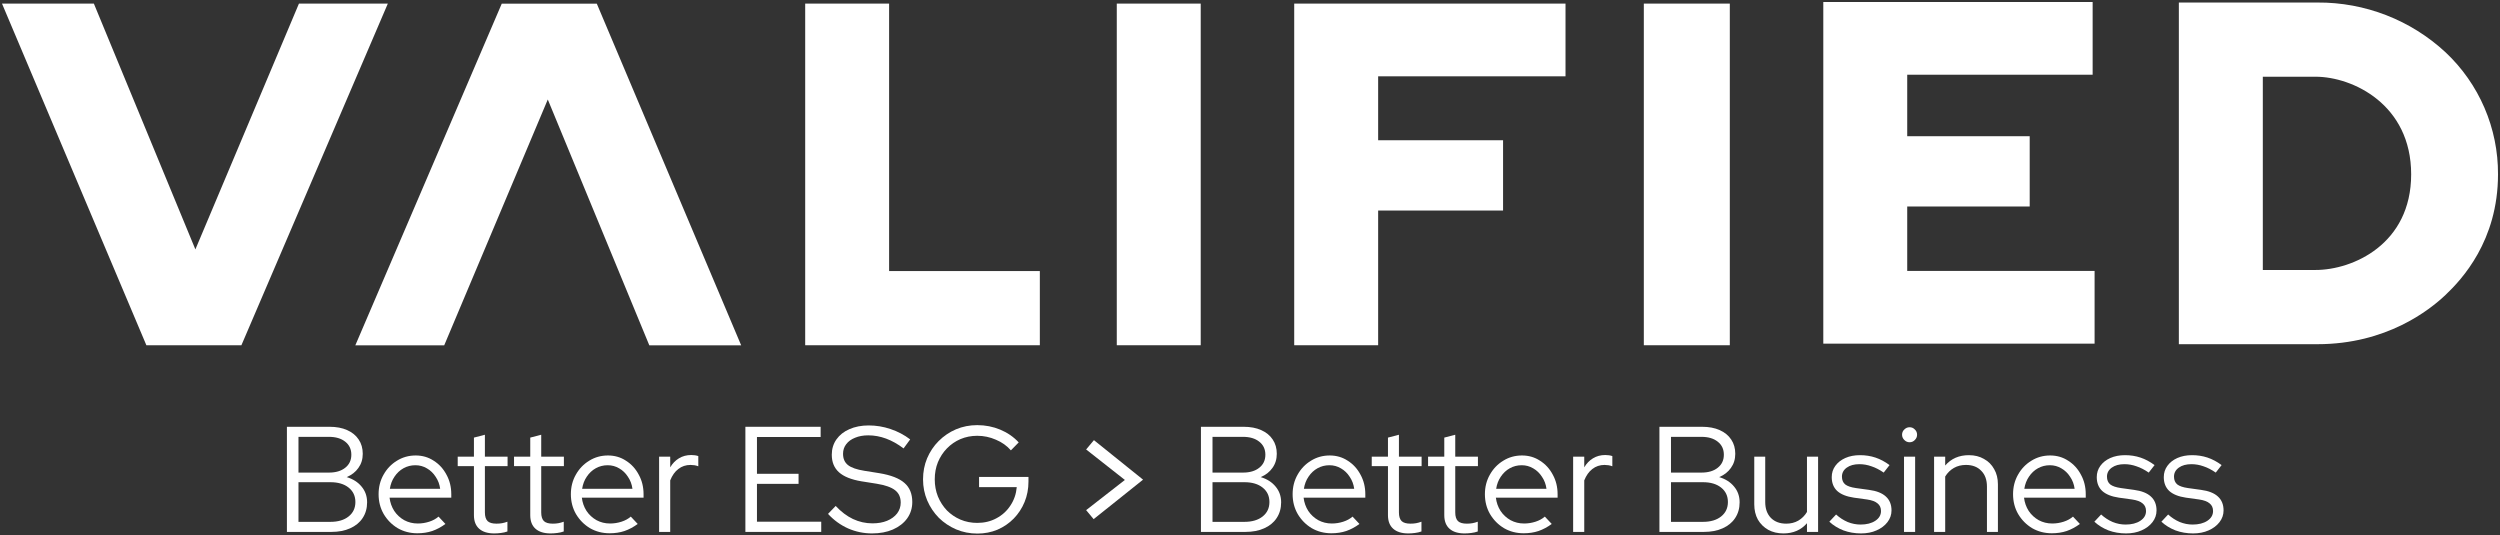
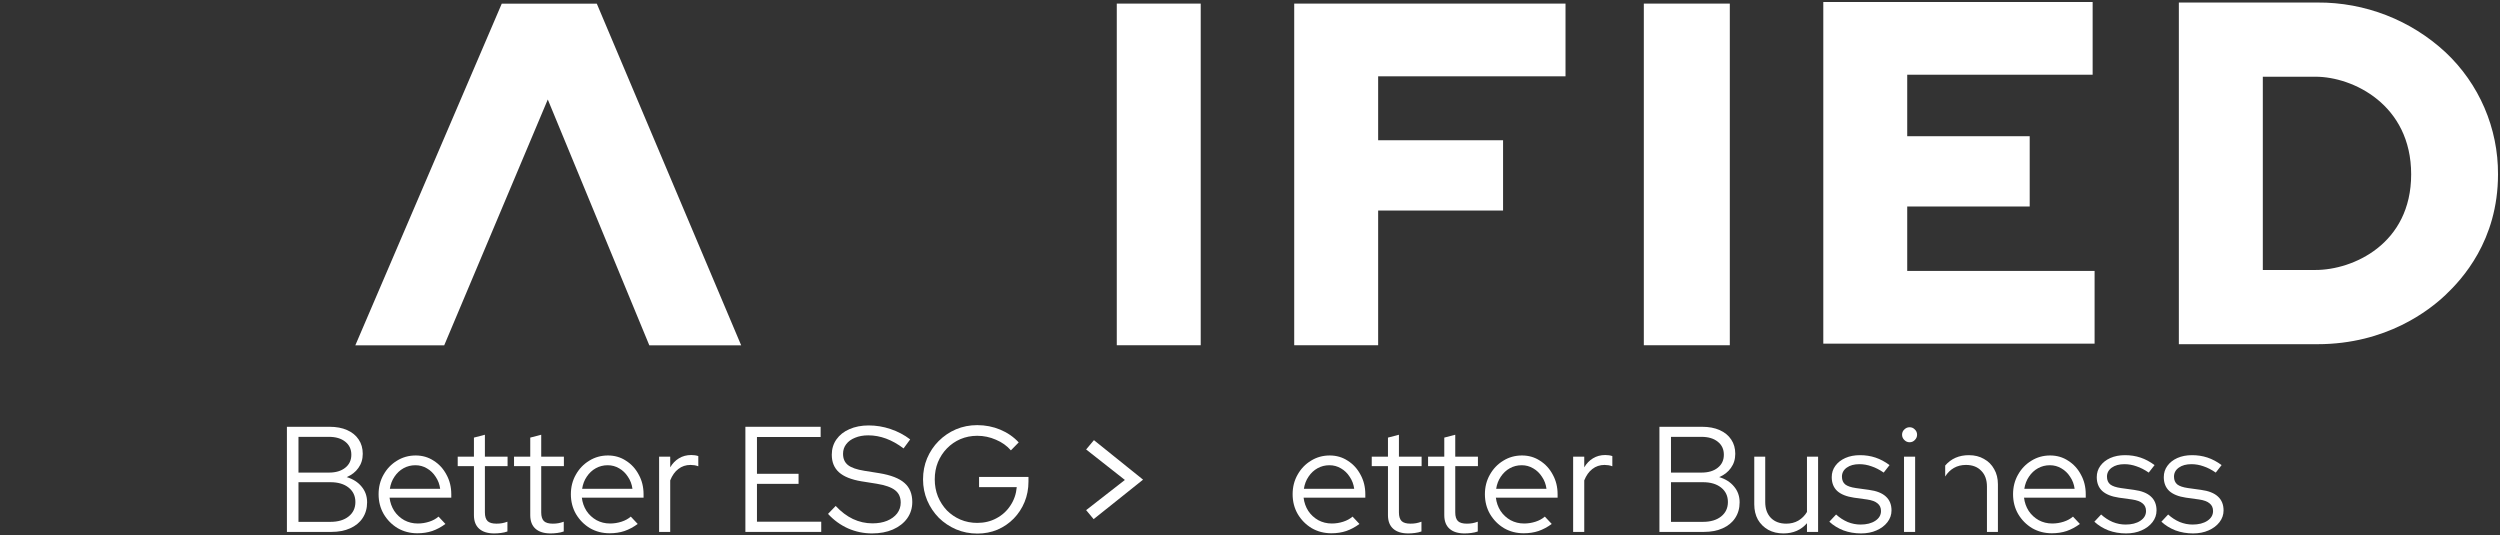
<svg xmlns="http://www.w3.org/2000/svg" width="799" height="171" viewBox="0 0 799 171" fill="none">
  <rect x="0" y="0" width="799" height="171" fill="#333333" stroke="none" />
-   <path d="M95.545 1.145L62.444 79.709L29.998 1.145H0.636L46.782 110.34H77.154L123.954 1.145H95.545Z" fill="white" />
  <path d="M609.547 65.996H648.689V43.536H609.547V23.88H668.807V0.639H582.727V109.829H669.43V86.588H609.547V65.996Z" fill="white" />
  <path d="M160.363 1.166L113.563 110.361H141.972L175.073 31.796L207.519 110.361H236.875L190.735 1.166H160.363Z" fill="white" />
-   <path d="M284.159 1.15H257.34V110.34H332.331V86.63H284.159V1.15Z" fill="white" />
  <path d="M383.748 1.15H356.923V110.34H383.748V1.15Z" fill="white" />
  <path d="M413.631 110.34H440.455V67.288H480.379V44.824H440.455V24.391H500.338V1.15H413.631V110.34Z" fill="white" />
  <path d="M525.366 1.15V110.34H552.845V1.15H525.366Z" fill="white" />
  <path d="M781.601 16.72C770.474 6.395 755.828 0.704 740.651 0.809H696.361V110.004H740.651C762.705 110.004 776.442 99.136 781.601 94.248C786.76 89.359 798.364 76.981 798.364 55.718C798.398 48.415 796.927 41.183 794.042 34.473C791.158 27.764 786.923 21.72 781.601 16.72ZM740.039 86.284H723.197V24.519H740.039C751.952 24.519 770.608 33.413 770.608 55.718C770.608 78.023 751.979 86.284 740.039 86.284Z" fill="white" />
  <path d="M91.696 170V136.4H105.328C107.504 136.4 109.376 136.752 110.944 137.456C112.544 138.16 113.776 139.168 114.64 140.48C115.504 141.76 115.936 143.28 115.936 145.04C115.936 146.768 115.472 148.272 114.544 149.552C113.648 150.832 112.4 151.808 110.8 152.48C112.816 153.088 114.4 154.096 115.552 155.504C116.736 156.912 117.328 158.592 117.328 160.544C117.328 162.464 116.848 164.144 115.888 165.584C114.96 166.992 113.632 168.08 111.904 168.848C110.208 169.616 108.208 170 105.904 170H91.696ZM95.392 151.04H105.136C107.312 151.04 109.04 150.528 110.32 149.504C111.632 148.48 112.288 147.088 112.288 145.328C112.288 143.568 111.632 142.176 110.32 141.152C109.04 140.128 107.312 139.616 105.136 139.616H95.392V151.04ZM95.392 166.784H105.616C108.048 166.784 109.984 166.208 111.424 165.056C112.864 163.904 113.584 162.368 113.584 160.448C113.584 158.528 112.864 156.992 111.424 155.84C109.984 154.688 108.048 154.112 105.616 154.112H95.392V166.784Z" fill="white" />
  <path d="M133.382 170.432C131.078 170.432 128.982 169.888 127.094 168.8C125.238 167.68 123.75 166.176 122.63 164.288C121.542 162.4 120.998 160.288 120.998 157.952C120.998 155.648 121.526 153.568 122.582 151.712C123.638 149.824 125.062 148.336 126.854 147.248C128.646 146.128 130.646 145.568 132.854 145.568C134.998 145.568 136.918 146.128 138.614 147.248C140.342 148.336 141.702 149.824 142.694 151.712C143.718 153.568 144.23 155.648 144.23 157.952V159.056H124.502C124.694 160.624 125.19 162.032 125.99 163.28C126.822 164.528 127.894 165.52 129.206 166.256C130.518 166.96 131.958 167.312 133.526 167.312C134.774 167.312 135.99 167.12 137.174 166.736C138.358 166.352 139.35 165.808 140.15 165.104L142.358 167.456C141.014 168.448 139.606 169.2 138.134 169.712C136.694 170.192 135.11 170.432 133.382 170.432ZM124.598 156.224H140.678C140.486 154.784 140.006 153.504 139.238 152.384C138.502 151.232 137.574 150.336 136.454 149.696C135.334 149.024 134.102 148.688 132.758 148.688C131.382 148.688 130.118 149.008 128.966 149.648C127.814 150.288 126.854 151.184 126.086 152.336C125.318 153.456 124.822 154.752 124.598 156.224Z" fill="white" />
  <path d="M157.949 170.48C155.869 170.48 154.269 169.984 153.149 168.992C152.029 168 151.469 166.56 151.469 164.672V148.976H146.285V145.952H151.469V139.856L154.973 138.944V145.952H162.221V148.976H154.973V163.76C154.973 165.04 155.261 165.968 155.837 166.544C156.413 167.088 157.357 167.36 158.669 167.36C159.341 167.36 159.933 167.312 160.445 167.216C160.989 167.12 161.565 166.96 162.173 166.736V169.856C161.565 170.08 160.877 170.24 160.109 170.336C159.373 170.432 158.653 170.48 157.949 170.48Z" fill="white" />
  <path d="M175.949 170.48C173.869 170.48 172.269 169.984 171.149 168.992C170.029 168 169.469 166.56 169.469 164.672V148.976H164.285V145.952H169.469V139.856L172.973 138.944V145.952H180.221V148.976H172.973V163.76C172.973 165.04 173.261 165.968 173.837 166.544C174.413 167.088 175.357 167.36 176.669 167.36C177.341 167.36 177.933 167.312 178.445 167.216C178.989 167.12 179.565 166.96 180.173 166.736V169.856C179.565 170.08 178.877 170.24 178.109 170.336C177.373 170.432 176.653 170.48 175.949 170.48Z" fill="white" />
  <path d="M194.835 170.432C192.531 170.432 190.435 169.888 188.547 168.8C186.691 167.68 185.203 166.176 184.083 164.288C182.995 162.4 182.451 160.288 182.451 157.952C182.451 155.648 182.979 153.568 184.035 151.712C185.091 149.824 186.515 148.336 188.307 147.248C190.099 146.128 192.099 145.568 194.307 145.568C196.451 145.568 198.371 146.128 200.067 147.248C201.795 148.336 203.155 149.824 204.147 151.712C205.171 153.568 205.683 155.648 205.683 157.952V159.056H185.955C186.147 160.624 186.643 162.032 187.443 163.28C188.275 164.528 189.347 165.52 190.659 166.256C191.971 166.96 193.411 167.312 194.979 167.312C196.227 167.312 197.443 167.12 198.627 166.736C199.811 166.352 200.803 165.808 201.603 165.104L203.811 167.456C202.467 168.448 201.059 169.2 199.587 169.712C198.147 170.192 196.563 170.432 194.835 170.432ZM186.051 156.224H202.131C201.939 154.784 201.459 153.504 200.691 152.384C199.955 151.232 199.027 150.336 197.907 149.696C196.787 149.024 195.555 148.688 194.211 148.688C192.835 148.688 191.571 149.008 190.419 149.648C189.267 150.288 188.307 151.184 187.539 152.336C186.771 153.456 186.275 154.752 186.051 156.224Z" fill="white" />
  <path d="M210.649 170V145.952H214.201V149.36C214.937 148.112 215.865 147.152 216.985 146.48C218.137 145.776 219.449 145.424 220.921 145.424C221.753 145.424 222.505 145.536 223.177 145.76V149.024C222.761 148.864 222.345 148.752 221.929 148.688C221.513 148.624 221.097 148.592 220.681 148.592C219.209 148.592 217.913 149.024 216.793 149.888C215.705 150.72 214.841 151.936 214.201 153.536V170H210.649Z" fill="white" />
  <path d="M238.227 170V136.4H262.275V139.664H241.923V151.424H255.219V154.64H241.923V166.736H262.467V170H238.227Z" fill="white" />
  <path d="M278.701 170.48C276.045 170.48 273.501 169.952 271.069 168.896C268.637 167.808 266.493 166.256 264.637 164.24L267.085 161.696C268.813 163.552 270.653 164.944 272.605 165.872C274.589 166.8 276.669 167.264 278.845 167.264C280.605 167.264 282.157 166.992 283.501 166.448C284.877 165.872 285.949 165.088 286.717 164.096C287.485 163.072 287.869 161.92 287.869 160.64C287.869 158.912 287.262 157.584 286.046 156.656C284.862 155.728 282.893 155.04 280.141 154.592L275.293 153.824C272.061 153.28 269.677 152.32 268.141 150.944C266.605 149.568 265.837 147.696 265.837 145.328C265.837 143.472 266.334 141.84 267.326 140.432C268.318 139.024 269.693 137.936 271.453 137.168C273.245 136.368 275.309 135.968 277.645 135.968C280.013 135.968 282.333 136.352 284.605 137.12C286.909 137.888 289.005 138.992 290.893 140.432L288.781 143.312C285.101 140.528 281.341 139.136 277.501 139.136C275.901 139.136 274.493 139.392 273.277 139.904C272.061 140.384 271.117 141.072 270.445 141.968C269.773 142.832 269.438 143.856 269.438 145.04C269.438 146.608 269.965 147.808 271.021 148.64C272.077 149.472 273.821 150.08 276.253 150.464L281.053 151.232C284.733 151.84 287.405 152.88 289.069 154.352C290.733 155.792 291.565 157.824 291.565 160.448C291.565 162.4 291.022 164.144 289.934 165.68C288.846 167.184 287.325 168.368 285.373 169.232C283.453 170.064 281.229 170.48 278.701 170.48Z" fill="white" />
  <path d="M312.379 170.528C309.947 170.528 307.675 170.08 305.563 169.184C303.483 168.288 301.643 167.056 300.043 165.488C298.475 163.888 297.243 162.048 296.347 159.968C295.451 157.856 295.003 155.6 295.003 153.2C295.003 150.8 295.435 148.56 296.299 146.48C297.195 144.368 298.427 142.528 299.995 140.96C301.595 139.36 303.435 138.112 305.515 137.216C307.627 136.32 309.899 135.872 312.331 135.872C314.923 135.872 317.371 136.352 319.675 137.312C321.979 138.272 323.947 139.632 325.579 141.392L323.083 143.936C321.803 142.464 320.203 141.328 318.283 140.528C316.395 139.696 314.411 139.28 312.331 139.28C310.411 139.28 308.619 139.632 306.955 140.336C305.323 141.04 303.883 142.032 302.635 143.312C301.419 144.56 300.459 146.032 299.755 147.728C299.083 149.392 298.747 151.216 298.747 153.2C298.747 155.152 299.083 156.976 299.755 158.672C300.459 160.368 301.419 161.856 302.635 163.136C303.883 164.384 305.323 165.36 306.955 166.064C308.619 166.768 310.411 167.12 312.331 167.12C314.603 167.12 316.651 166.624 318.475 165.632C320.331 164.64 321.819 163.28 322.939 161.552C324.091 159.824 324.763 157.872 324.955 155.696H312.907V152.432H328.699V153.92C328.699 156.256 328.283 158.432 327.451 160.448C326.619 162.464 325.467 164.224 323.995 165.728C322.523 167.232 320.795 168.416 318.811 169.28C316.827 170.112 314.683 170.528 312.379 170.528Z" fill="white" />
  <path d="M349.623 140.672L365.319 153.296L349.527 165.92L347.127 163.04L359.511 153.392L347.127 143.648L349.623 140.672Z" fill="white" />
-   <path d="M383.821 170V136.4H397.453C399.629 136.4 401.501 136.752 403.069 137.456C404.669 138.16 405.901 139.168 406.765 140.48C407.629 141.76 408.061 143.28 408.061 145.04C408.061 146.768 407.597 148.272 406.669 149.552C405.773 150.832 404.525 151.808 402.925 152.48C404.941 153.088 406.525 154.096 407.677 155.504C408.861 156.912 409.453 158.592 409.453 160.544C409.453 162.464 408.973 164.144 408.013 165.584C407.085 166.992 405.757 168.08 404.029 168.848C402.333 169.616 400.333 170 398.029 170H383.821ZM387.517 151.04H397.261C399.437 151.04 401.165 150.528 402.445 149.504C403.757 148.48 404.413 147.088 404.413 145.328C404.413 143.568 403.757 142.176 402.445 141.152C401.165 140.128 399.437 139.616 397.261 139.616H387.517V151.04ZM387.517 166.784H397.741C400.173 166.784 402.109 166.208 403.549 165.056C404.989 163.904 405.709 162.368 405.709 160.448C405.709 158.528 404.989 156.992 403.549 155.84C402.109 154.688 400.173 154.112 397.741 154.112H387.517V166.784Z" fill="white" />
  <path d="M425.507 170.432C423.203 170.432 421.107 169.888 419.219 168.8C417.363 167.68 415.875 166.176 414.755 164.288C413.667 162.4 413.123 160.288 413.123 157.952C413.123 155.648 413.651 153.568 414.707 151.712C415.763 149.824 417.187 148.336 418.979 147.248C420.771 146.128 422.771 145.568 424.979 145.568C427.123 145.568 429.043 146.128 430.739 147.248C432.467 148.336 433.827 149.824 434.819 151.712C435.843 153.568 436.355 155.648 436.355 157.952V159.056H416.627C416.819 160.624 417.315 162.032 418.115 163.28C418.947 164.528 420.019 165.52 421.331 166.256C422.643 166.96 424.083 167.312 425.651 167.312C426.899 167.312 428.115 167.12 429.299 166.736C430.483 166.352 431.475 165.808 432.275 165.104L434.483 167.456C433.139 168.448 431.731 169.2 430.259 169.712C428.819 170.192 427.235 170.432 425.507 170.432ZM416.723 156.224H432.803C432.611 154.784 432.131 153.504 431.363 152.384C430.627 151.232 429.699 150.336 428.579 149.696C427.459 149.024 426.227 148.688 424.883 148.688C423.507 148.688 422.243 149.008 421.091 149.648C419.939 150.288 418.979 151.184 418.211 152.336C417.443 153.456 416.947 154.752 416.723 156.224Z" fill="white" />
  <path d="M450.074 170.48C447.994 170.48 446.394 169.984 445.274 168.992C444.154 168 443.594 166.56 443.594 164.672V148.976H438.41V145.952H443.594V139.856L447.098 138.944V145.952H454.346V148.976H447.098V163.76C447.098 165.04 447.386 165.968 447.962 166.544C448.538 167.088 449.482 167.36 450.794 167.36C451.466 167.36 452.058 167.312 452.57 167.216C453.114 167.12 453.69 166.96 454.298 166.736V169.856C453.69 170.08 453.002 170.24 452.234 170.336C451.498 170.432 450.778 170.48 450.074 170.48Z" fill="white" />
  <path d="M468.074 170.48C465.994 170.48 464.394 169.984 463.274 168.992C462.154 168 461.594 166.56 461.594 164.672V148.976H456.41V145.952H461.594V139.856L465.098 138.944V145.952H472.346V148.976H465.098V163.76C465.098 165.04 465.386 165.968 465.962 166.544C466.538 167.088 467.482 167.36 468.794 167.36C469.466 167.36 470.058 167.312 470.57 167.216C471.114 167.12 471.69 166.96 472.298 166.736V169.856C471.69 170.08 471.002 170.24 470.234 170.336C469.498 170.432 468.778 170.48 468.074 170.48Z" fill="white" />
  <path d="M486.96 170.432C484.656 170.432 482.56 169.888 480.672 168.8C478.816 167.68 477.328 166.176 476.208 164.288C475.12 162.4 474.576 160.288 474.576 157.952C474.576 155.648 475.104 153.568 476.16 151.712C477.216 149.824 478.64 148.336 480.432 147.248C482.224 146.128 484.224 145.568 486.432 145.568C488.576 145.568 490.496 146.128 492.192 147.248C493.92 148.336 495.28 149.824 496.272 151.712C497.296 153.568 497.808 155.648 497.808 157.952V159.056H478.08C478.272 160.624 478.768 162.032 479.568 163.28C480.4 164.528 481.472 165.52 482.784 166.256C484.096 166.96 485.536 167.312 487.104 167.312C488.352 167.312 489.568 167.12 490.752 166.736C491.936 166.352 492.928 165.808 493.728 165.104L495.936 167.456C494.592 168.448 493.184 169.2 491.712 169.712C490.272 170.192 488.688 170.432 486.96 170.432ZM478.176 156.224H494.256C494.064 154.784 493.584 153.504 492.816 152.384C492.08 151.232 491.152 150.336 490.032 149.696C488.912 149.024 487.68 148.688 486.336 148.688C484.96 148.688 483.696 149.008 482.544 149.648C481.392 150.288 480.432 151.184 479.664 152.336C478.896 153.456 478.4 154.752 478.176 156.224Z" fill="white" />
  <path d="M502.774 170V145.952H506.326V149.36C507.062 148.112 507.99 147.152 509.11 146.48C510.262 145.776 511.574 145.424 513.046 145.424C513.878 145.424 514.63 145.536 515.302 145.76V149.024C514.886 148.864 514.47 148.752 514.054 148.688C513.638 148.624 513.222 148.592 512.806 148.592C511.334 148.592 510.038 149.024 508.918 149.888C507.83 150.72 506.966 151.936 506.326 153.536V170H502.774Z" fill="white" />
  <path d="M530.352 170V136.4H543.984C546.16 136.4 548.032 136.752 549.6 137.456C551.2 138.16 552.432 139.168 553.296 140.48C554.16 141.76 554.592 143.28 554.592 145.04C554.592 146.768 554.128 148.272 553.2 149.552C552.304 150.832 551.056 151.808 549.456 152.48C551.472 153.088 553.056 154.096 554.208 155.504C555.392 156.912 555.984 158.592 555.984 160.544C555.984 162.464 555.504 164.144 554.544 165.584C553.616 166.992 552.288 168.08 550.56 168.848C548.864 169.616 546.864 170 544.56 170H530.352ZM534.048 151.04H543.792C545.968 151.04 547.696 150.528 548.976 149.504C550.288 148.48 550.944 147.088 550.944 145.328C550.944 143.568 550.288 142.176 548.976 141.152C547.696 140.128 545.968 139.616 543.792 139.616H534.048V151.04ZM534.048 166.784H544.272C546.704 166.784 548.64 166.208 550.08 165.056C551.52 163.904 552.24 162.368 552.24 160.448C552.24 158.528 551.52 156.992 550.08 155.84C548.64 154.688 546.704 154.112 544.272 154.112H534.048V166.784Z" fill="white" />
  <path d="M569.974 170.48C568.15 170.48 566.534 170.096 565.126 169.328C563.718 168.528 562.615 167.44 561.815 166.064C561.047 164.656 560.662 163.024 560.662 161.168V145.952H564.167V160.448C564.167 162.592 564.774 164.288 565.99 165.536C567.206 166.752 568.838 167.36 570.886 167.36C572.326 167.36 573.607 167.04 574.727 166.4C575.879 165.728 576.806 164.8 577.51 163.616V145.952H581.062V170H577.51V167.216C575.622 169.392 573.11 170.48 569.974 170.48Z" fill="white" />
  <path d="M594.782 170.48C592.798 170.48 590.926 170.16 589.166 169.52C587.438 168.848 585.934 167.92 584.654 166.736L586.814 164.432C587.934 165.456 589.166 166.256 590.51 166.832C591.854 167.376 593.23 167.648 594.638 167.648C596.558 167.648 598.126 167.248 599.342 166.448C600.558 165.648 601.166 164.608 601.166 163.328C601.166 162.272 600.798 161.456 600.062 160.88C599.358 160.272 598.238 159.856 596.702 159.632L592.526 159.056C590.126 158.704 588.334 157.984 587.15 156.896C585.998 155.808 585.422 154.336 585.422 152.48C585.422 151.136 585.806 149.936 586.574 148.88C587.342 147.824 588.398 146.992 589.742 146.384C591.118 145.776 592.686 145.472 594.446 145.472C596.206 145.472 597.854 145.728 599.39 146.24C600.926 146.752 602.43 147.552 603.902 148.64L602.03 151.04C600.686 150.112 599.374 149.44 598.094 149.024C596.846 148.576 595.566 148.352 594.254 148.352C592.59 148.352 591.246 148.72 590.222 149.456C589.198 150.192 588.686 151.152 588.686 152.336C588.686 153.424 589.038 154.256 589.742 154.832C590.446 155.376 591.582 155.76 593.15 155.984L597.326 156.56C599.726 156.88 601.518 157.584 602.702 158.672C603.918 159.76 604.526 161.248 604.526 163.136C604.526 164.512 604.094 165.76 603.23 166.88C602.366 168 601.198 168.88 599.726 169.52C598.286 170.16 596.638 170.48 594.782 170.48Z" fill="white" />
  <path d="M608.524 170V145.952H612.076V170H608.524ZM610.3 141.344C609.66 141.344 609.1 141.104 608.62 140.624C608.14 140.144 607.9 139.584 607.9 138.944C607.9 138.272 608.14 137.712 608.62 137.264C609.1 136.784 609.66 136.544 610.3 136.544C610.972 136.544 611.532 136.784 611.98 137.264C612.46 137.712 612.7 138.272 612.7 138.944C612.7 139.584 612.46 140.144 611.98 140.624C611.532 141.104 610.972 141.344 610.3 141.344Z" fill="white" />
-   <path d="M618.133 170V145.952H621.685V148.784C623.573 146.576 626.101 145.472 629.269 145.472C631.093 145.472 632.693 145.872 634.069 146.672C635.477 147.44 636.565 148.528 637.333 149.936C638.133 151.312 638.534 152.928 638.534 154.784V170H635.029V155.504C635.029 153.36 634.422 151.68 633.206 150.464C632.022 149.216 630.39 148.592 628.31 148.592C626.87 148.592 625.589 148.912 624.469 149.552C623.349 150.192 622.421 151.104 621.685 152.288V170H618.133Z" fill="white" />
+   <path d="M618.133 170H621.685V148.784C623.573 146.576 626.101 145.472 629.269 145.472C631.093 145.472 632.693 145.872 634.069 146.672C635.477 147.44 636.565 148.528 637.333 149.936C638.133 151.312 638.534 152.928 638.534 154.784V170H635.029V155.504C635.029 153.36 634.422 151.68 633.206 150.464C632.022 149.216 630.39 148.592 628.31 148.592C626.87 148.592 625.589 148.912 624.469 149.552C623.349 150.192 622.421 151.104 621.685 152.288V170H618.133Z" fill="white" />
  <path d="M655.757 170.432C653.453 170.432 651.357 169.888 649.469 168.8C647.613 167.68 646.125 166.176 645.005 164.288C643.917 162.4 643.373 160.288 643.373 157.952C643.373 155.648 643.901 153.568 644.957 151.712C646.013 149.824 647.437 148.336 649.229 147.248C651.021 146.128 653.021 145.568 655.229 145.568C657.373 145.568 659.293 146.128 660.989 147.248C662.717 148.336 664.077 149.824 665.069 151.712C666.093 153.568 666.605 155.648 666.605 157.952V159.056H646.877C647.069 160.624 647.565 162.032 648.365 163.28C649.197 164.528 650.269 165.52 651.581 166.256C652.893 166.96 654.333 167.312 655.901 167.312C657.149 167.312 658.365 167.12 659.549 166.736C660.733 166.352 661.725 165.808 662.525 165.104L664.733 167.456C663.389 168.448 661.981 169.2 660.509 169.712C659.069 170.192 657.485 170.432 655.757 170.432ZM646.973 156.224H663.053C662.861 154.784 662.381 153.504 661.613 152.384C660.877 151.232 659.949 150.336 658.829 149.696C657.709 149.024 656.477 148.688 655.133 148.688C653.757 148.688 652.493 149.008 651.341 149.648C650.189 150.288 649.229 151.184 648.461 152.336C647.693 153.456 647.197 154.752 646.973 156.224Z" fill="white" />
  <path d="M679.485 170.48C677.501 170.48 675.629 170.16 673.869 169.52C672.141 168.848 670.637 167.92 669.357 166.736L671.517 164.432C672.637 165.456 673.869 166.256 675.213 166.832C676.557 167.376 677.933 167.648 679.341 167.648C681.261 167.648 682.829 167.248 684.045 166.448C685.261 165.648 685.869 164.608 685.869 163.328C685.869 162.272 685.501 161.456 684.765 160.88C684.061 160.272 682.941 159.856 681.405 159.632L677.229 159.056C674.829 158.704 673.037 157.984 671.853 156.896C670.701 155.808 670.125 154.336 670.125 152.48C670.125 151.136 670.509 149.936 671.277 148.88C672.045 147.824 673.101 146.992 674.445 146.384C675.821 145.776 677.389 145.472 679.149 145.472C680.909 145.472 682.557 145.728 684.093 146.24C685.629 146.752 687.133 147.552 688.605 148.64L686.733 151.04C685.389 150.112 684.077 149.44 682.797 149.024C681.549 148.576 680.269 148.352 678.957 148.352C677.293 148.352 675.949 148.72 674.925 149.456C673.901 150.192 673.389 151.152 673.389 152.336C673.389 153.424 673.741 154.256 674.445 154.832C675.149 155.376 676.285 155.76 677.853 155.984L682.029 156.56C684.429 156.88 686.221 157.584 687.405 158.672C688.621 159.76 689.229 161.248 689.229 163.136C689.229 164.512 688.797 165.76 687.933 166.88C687.069 168 685.901 168.88 684.429 169.52C682.989 170.16 681.341 170.48 679.485 170.48Z" fill="white" />
  <path d="M700.907 170.48C698.923 170.48 697.051 170.16 695.291 169.52C693.563 168.848 692.059 167.92 690.779 166.736L692.939 164.432C694.059 165.456 695.291 166.256 696.635 166.832C697.979 167.376 699.355 167.648 700.763 167.648C702.683 167.648 704.251 167.248 705.467 166.448C706.683 165.648 707.291 164.608 707.291 163.328C707.291 162.272 706.923 161.456 706.187 160.88C705.483 160.272 704.363 159.856 702.827 159.632L698.651 159.056C696.251 158.704 694.459 157.984 693.275 156.896C692.123 155.808 691.547 154.336 691.547 152.48C691.547 151.136 691.931 149.936 692.699 148.88C693.467 147.824 694.523 146.992 695.867 146.384C697.243 145.776 698.811 145.472 700.571 145.472C702.331 145.472 703.979 145.728 705.515 146.24C707.051 146.752 708.555 147.552 710.027 148.64L708.155 151.04C706.811 150.112 705.499 149.44 704.219 149.024C702.971 148.576 701.691 148.352 700.379 148.352C698.715 148.352 697.371 148.72 696.347 149.456C695.323 150.192 694.811 151.152 694.811 152.336C694.811 153.424 695.163 154.256 695.867 154.832C696.571 155.376 697.707 155.76 699.275 155.984L703.451 156.56C705.851 156.88 707.643 157.584 708.827 158.672C710.043 159.76 710.651 161.248 710.651 163.136C710.651 164.512 710.219 165.76 709.355 166.88C708.491 168 707.323 168.88 705.851 169.52C704.411 170.16 702.763 170.48 700.907 170.48Z" fill="white" />
</svg>